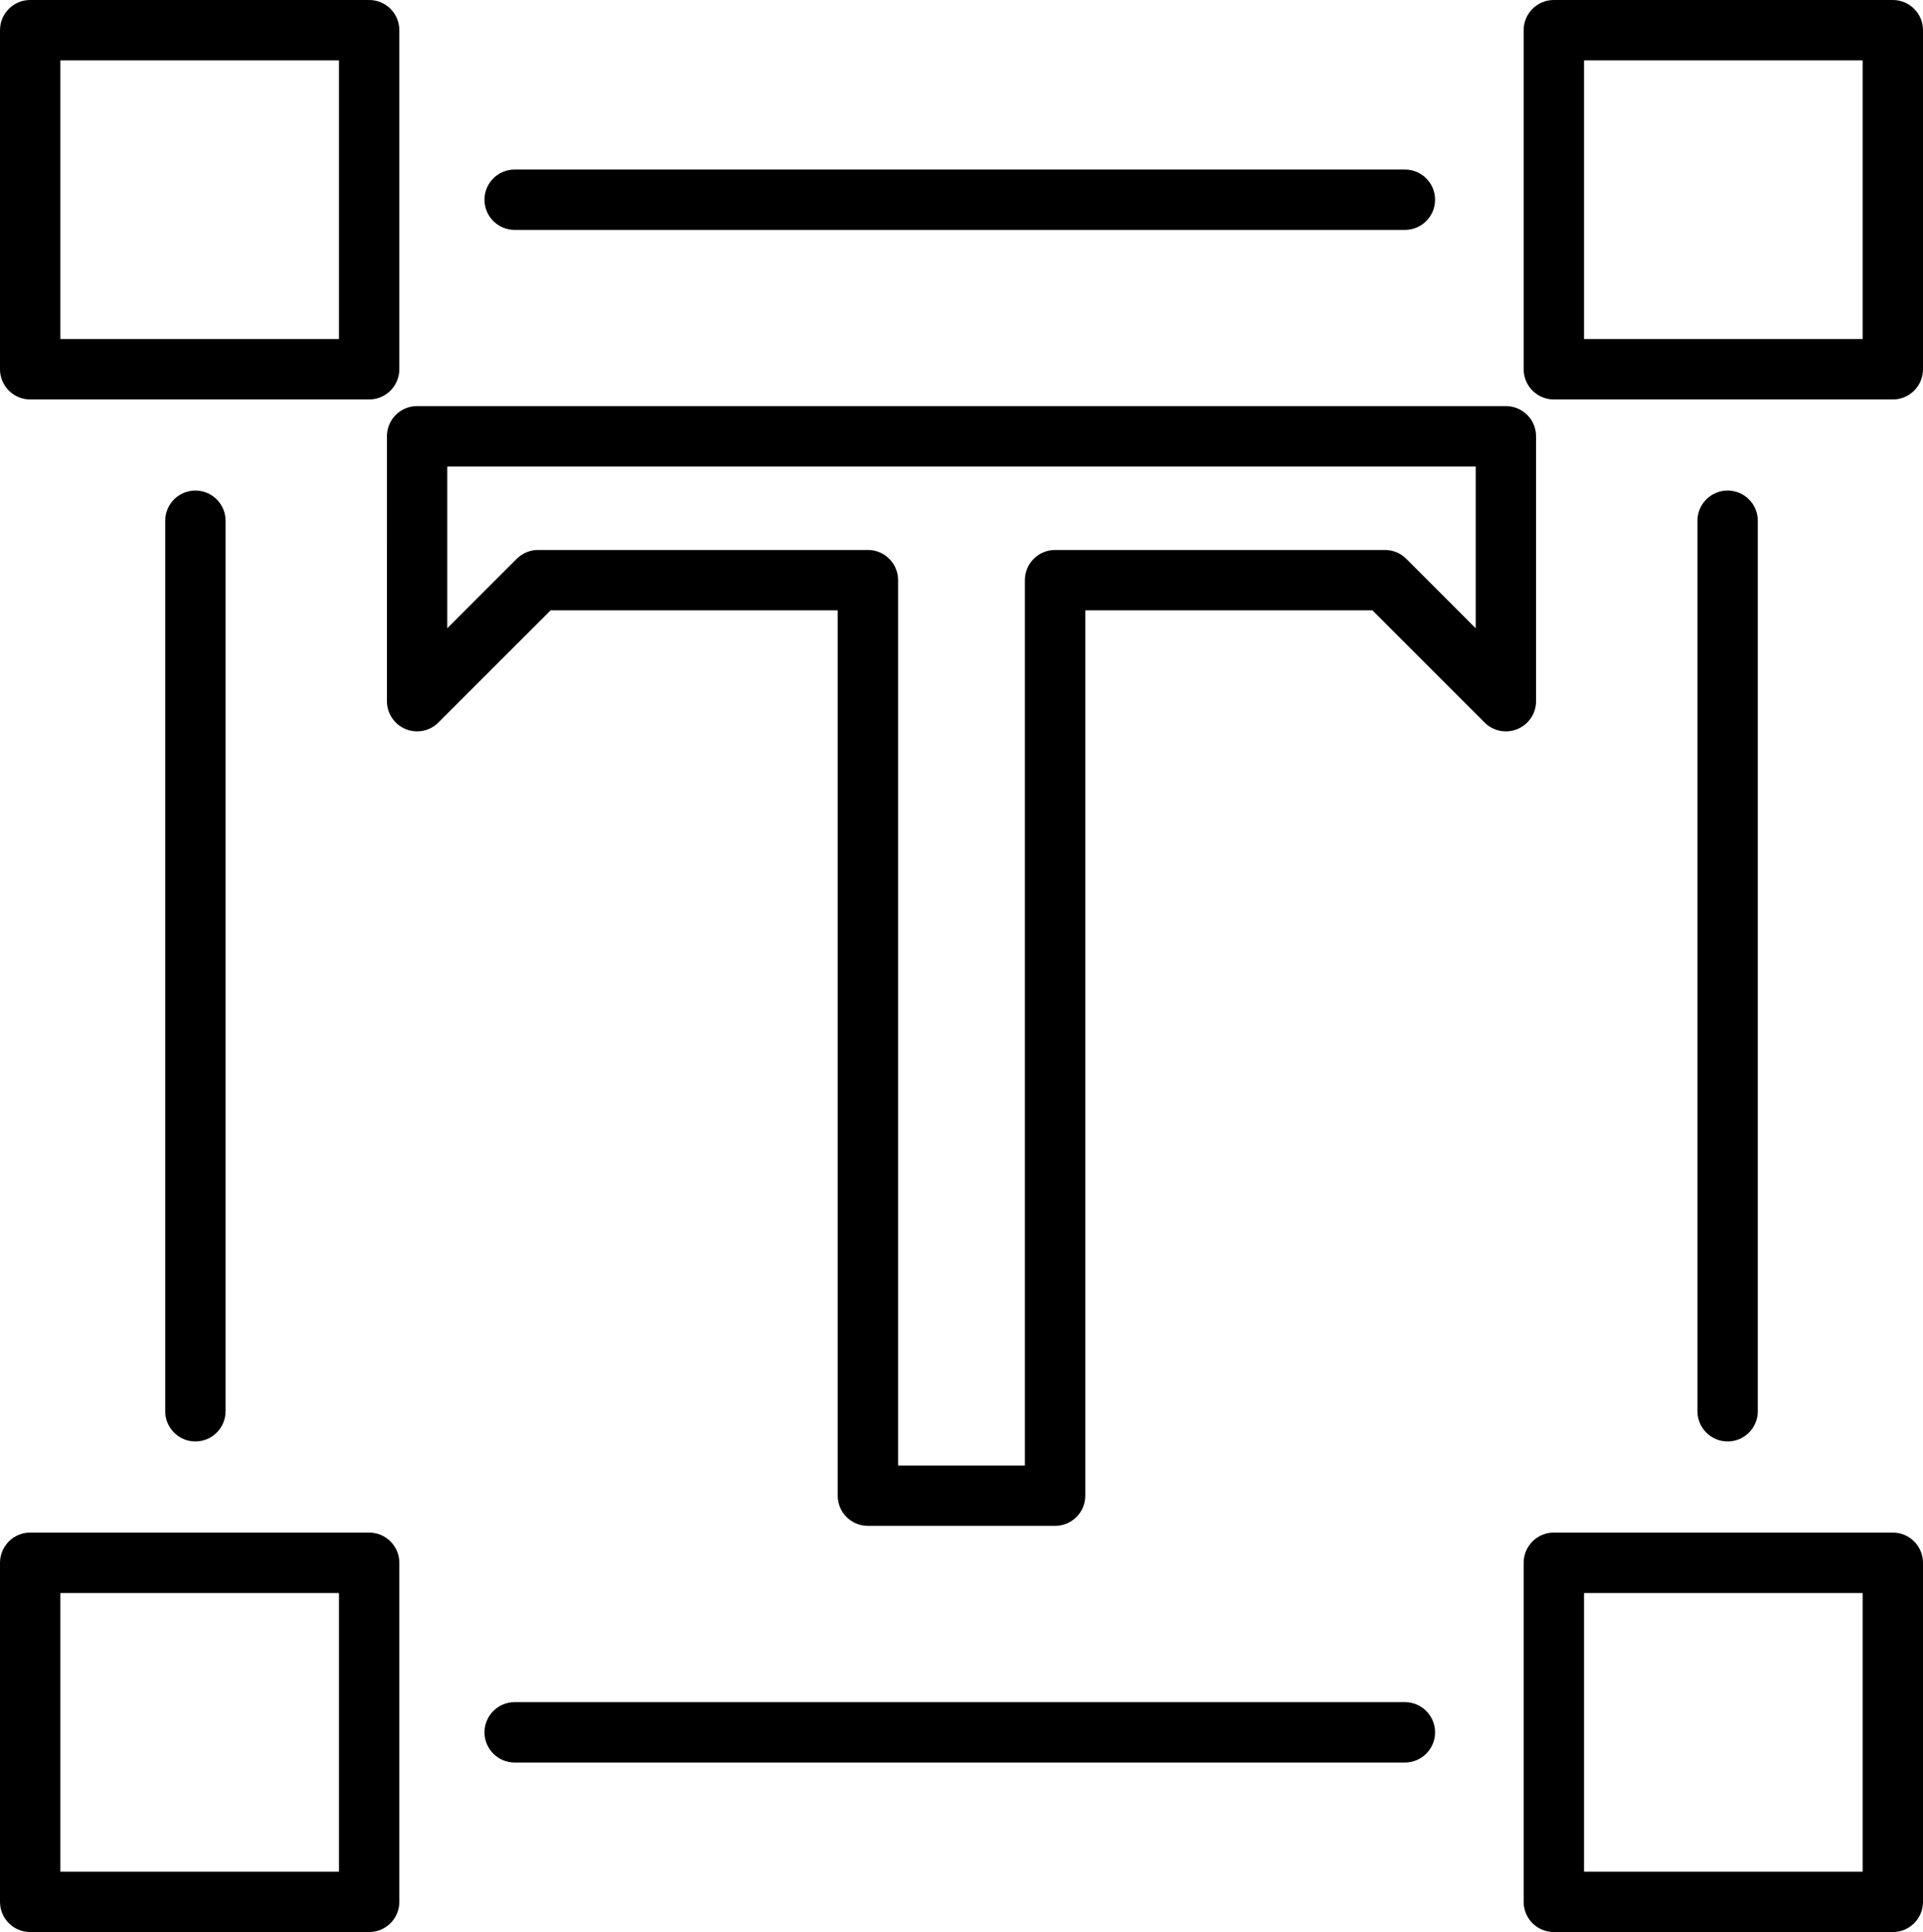
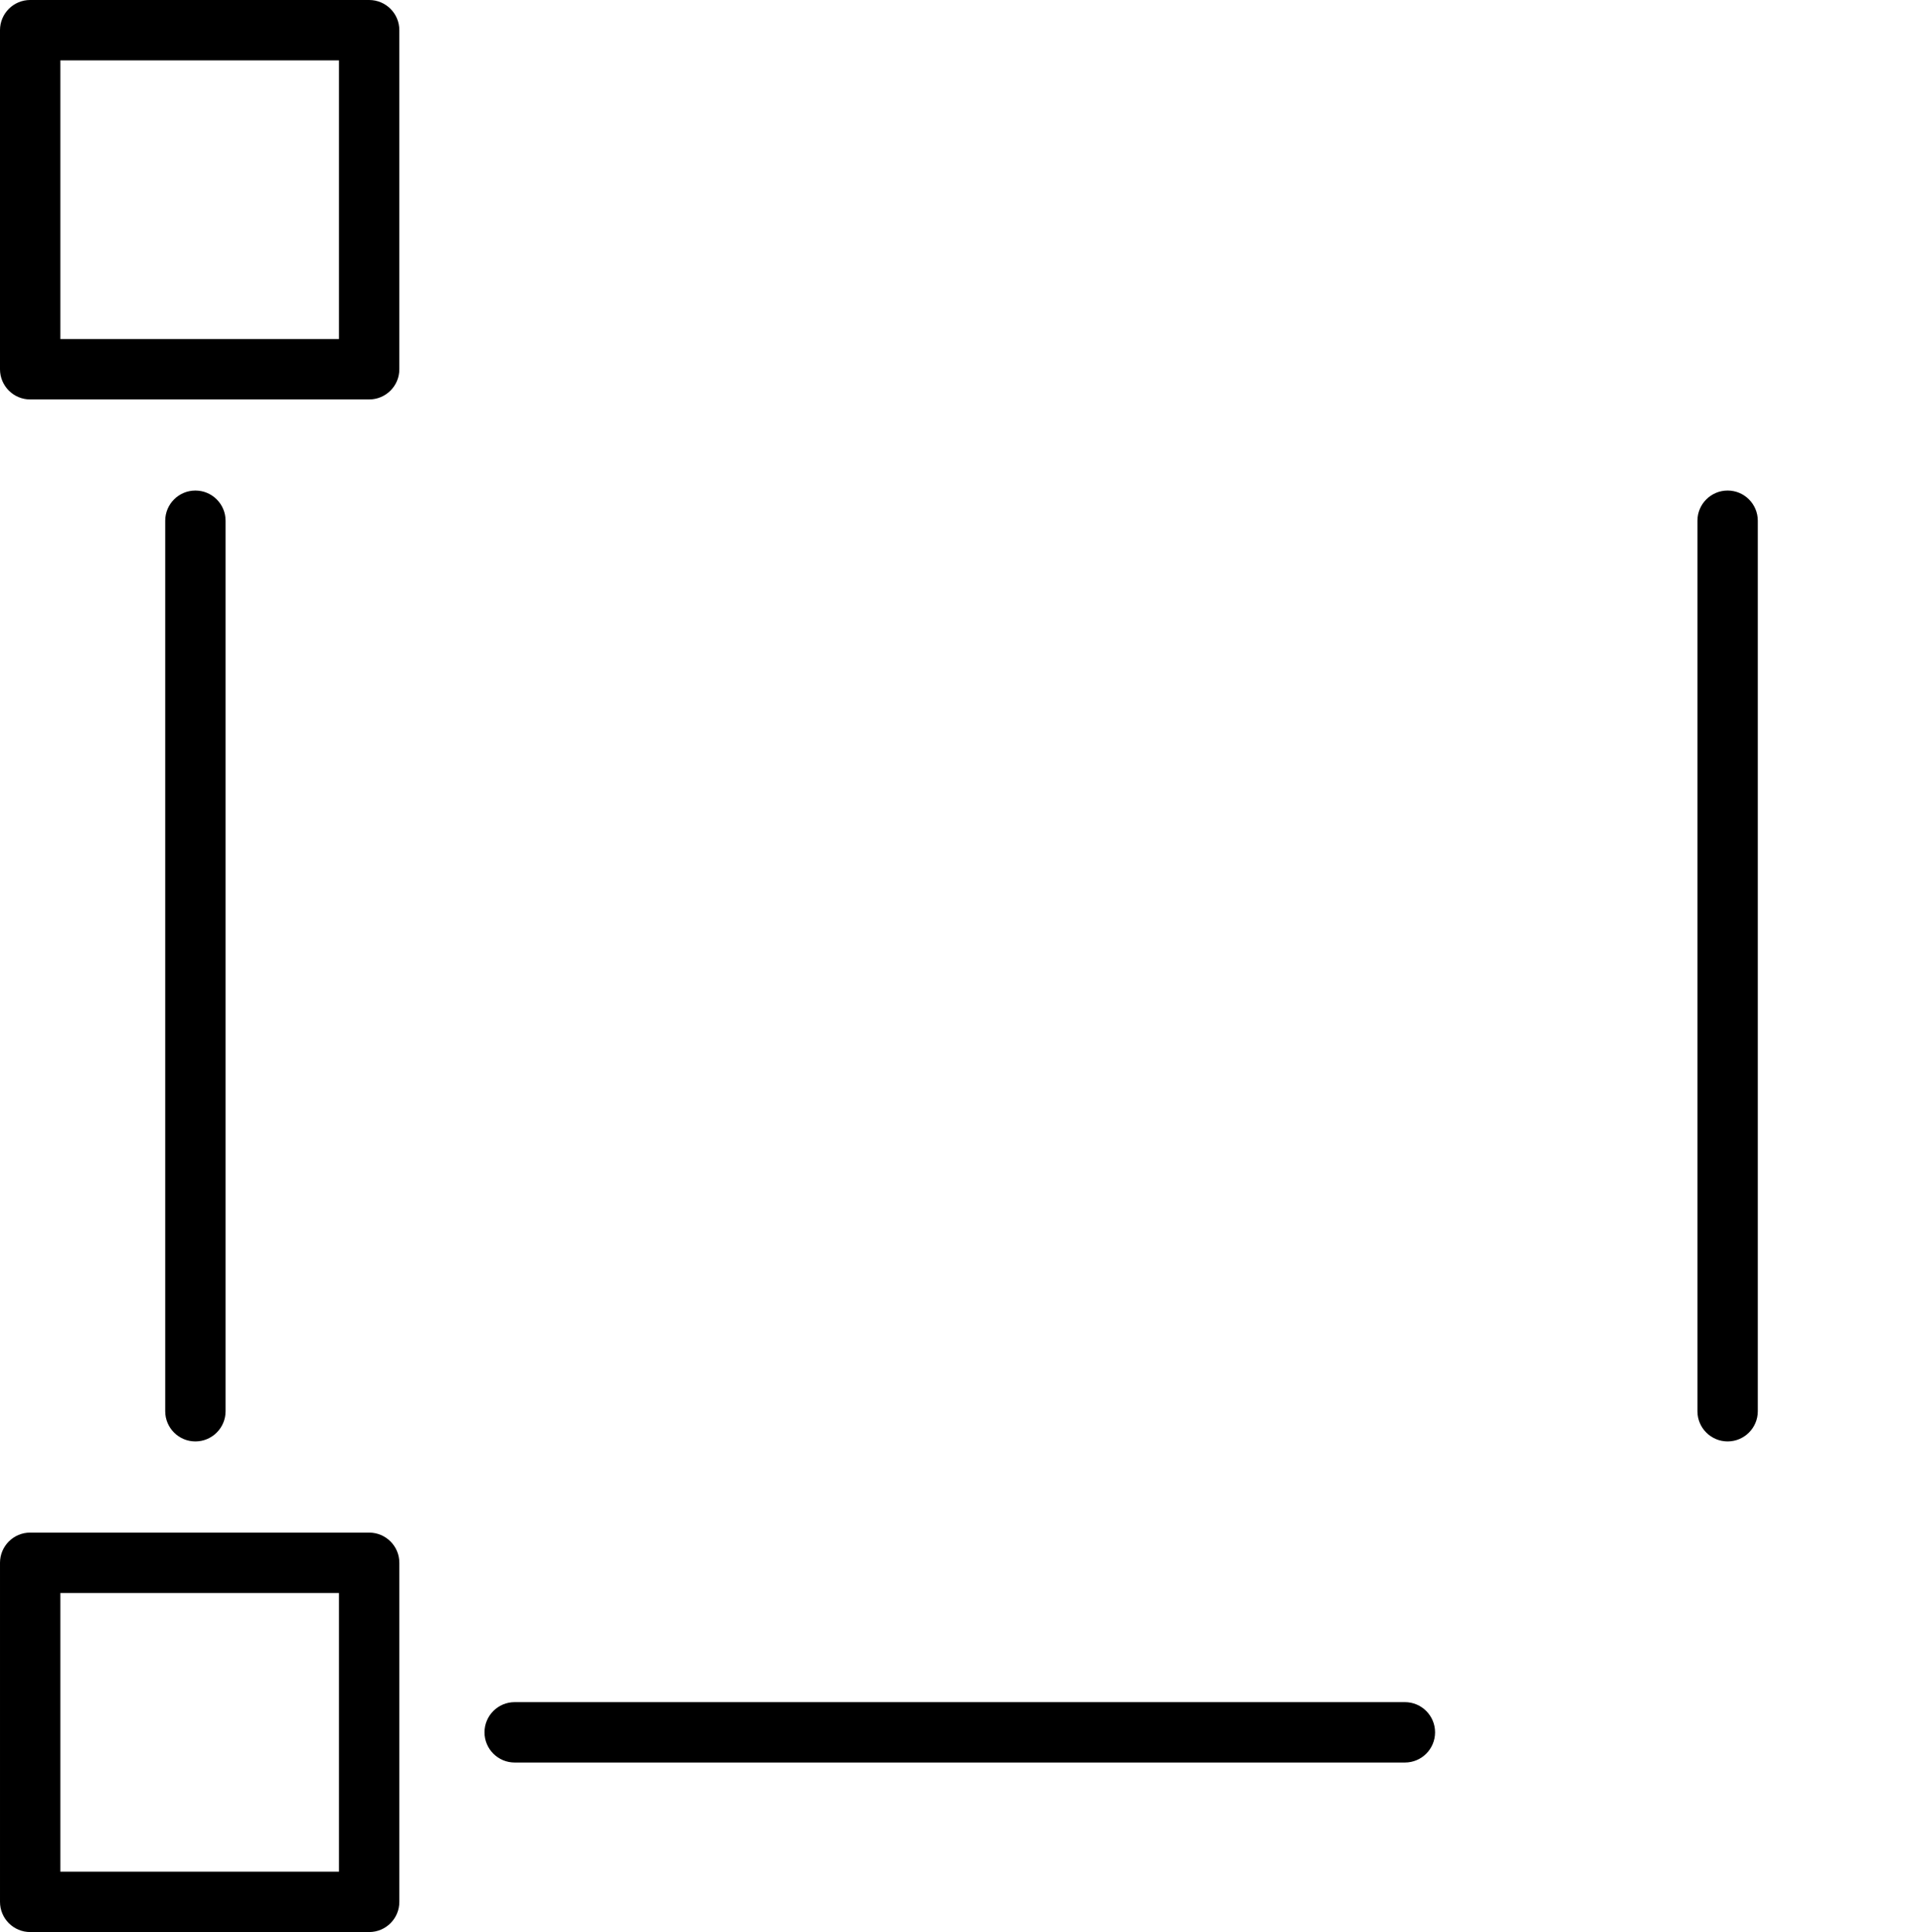
<svg xmlns="http://www.w3.org/2000/svg" xml:space="preserve" width="83.855mm" height="84.226mm" version="1.1" style="shape-rendering:geometricPrecision; text-rendering:geometricPrecision; image-rendering:optimizeQuality; fill-rule:evenodd; clip-rule:evenodd" viewBox="0 0 3387 3401.99">
  <defs>
    <style type="text/css"> .fil0 {fill:black} </style>
  </defs>
  <g id="Layer_x0020_1">
    <g id="_2797456031792">
-       <path class="fil0" d="M3280.7 597.05l-490.74 0 0 -490.75 490.74 0 0 490.75zm53.15 -597.05l-597.05 0c-29.36,0 -53.16,23.8 -53.16,53.16l0.01 597.03c0,29.35 23.79,53.16 53.14,53.16l597.06 0c29.35,0 53.15,-23.8 53.15,-53.15l0 -597.04c0,-29.37 -23.8,-53.15 -53.15,-53.16z" />
      <path class="fil0" d="M106.31 106.29l490.71 0 0 490.75 -490.71 0 0 -490.75zm-53.15 597.05l597.02 0c29.35,0 53.15,-23.8 53.15,-53.15l0 -597.04c0,-29.37 -23.8,-53.15 -53.15,-53.15l-597.02 -0.01c-29.35,0 -53.17,23.8 -53.17,53.16l0 597.03c0,29.35 23.81,53.16 53.17,53.16z" />
-       <path class="fil0" d="M906.49 404.81l1567.98 0c29.35,0 53.14,-23.78 53.14,-53.14 0,-29.36 -23.8,-53.15 -53.15,-53.15l-1567.98 -0.01c-29.35,0 -53.15,23.81 -53.15,53.16 0,29.35 23.79,53.15 53.15,53.14z" />
-       <path class="fil0" d="M3280.7 3295.69l-490.74 0 0 -490.74 490.74 0 0 490.74zm53.15 -597.04l-597.05 0c-29.36,0 -53.16,23.8 -53.16,53.15l0.01 597.04c0,29.35 23.79,53.16 53.14,53.16l597.06 -0c29.35,0 53.15,-23.79 53.15,-53.15l0 -597.04c0,-29.35 -23.8,-53.14 -53.15,-53.15z" />
      <path class="fil0" d="M597.02 3295.69l-490.71 0 0 -490.74 490.71 0 0 490.74zm53.17 -597.04l-597.02 0c-29.35,0 -53.17,23.8 -53.17,53.15l0 597.04c0,29.35 23.81,53.16 53.16,53.16l597.03 -0c29.35,0 53.15,-23.79 53.15,-53.15l0 -597.04c0,-29.35 -23.8,-53.14 -53.15,-53.15z" />
      <path class="fil0" d="M2474.47 2997.17l-1567.95 0c-29.36,0 -53.16,23.8 -53.16,53.16 0.01,29.35 23.79,53.15 53.15,53.15l1567.96 0c29.35,0 53.14,-23.79 53.14,-53.15 0,-29.36 -23.8,-53.15 -53.14,-53.16z" />
      <path class="fil0" d="M3096.03 2484.91l0 -1567.98c0,-29.35 -23.8,-53.14 -53.15,-53.14 -29.35,0 -53.15,23.79 -53.15,53.15l0 1567.97c0,29.35 23.79,53.16 53.15,53.16 29.35,-0.01 53.15,-23.8 53.15,-53.16z" />
      <path class="fil0" d="M291 916.93l0 1567.98c0,29.35 23.78,53.16 53.15,53.16 29.35,-0.01 53.15,-23.8 53.15,-53.15l0 -1567.98c0,-29.35 -23.8,-53.14 -53.15,-53.14 -29.36,0 -53.15,23.79 -53.15,53.14z" />
-       <path class="fil0" d="M2599.2 1106.31l-122.35 -122.41c-9.96,-9.97 -23.49,-15.53 -37.58,-15.53l-580.93 -0c-29.36,0 -53.17,23.8 -53.17,53.16l0 1558.99 -223.37 0 0 -1558.99c0,-29.36 -23.8,-53.15 -53.15,-53.15l-580.94 -0c-14.09,0 -27.62,5.57 -37.59,15.54l-122.34 122.4 0 -284.84 1811.42 0 0 284.84zm106.31 128.24l0 -466.24c0,-29.5 -23.79,-53.28 -53.16,-53.28l-1917.74 0c-29.35,0 -53.16,23.79 -53.16,53.29l0.01 466.24c0,21.51 12.96,40.89 32.81,49.16 19.9,8.26 42.7,3.7 57.93,-11.54l197.53 -197.5 505.76 0 0 1559c0,29.36 23.79,53.15 53.16,53.15l329.69 -0c29.35,0 53.16,-23.79 53.16,-53.14l0 -1559 505.76 0 197.53 197.49c15.19,15.24 37.97,19.81 57.93,11.55 19.85,-8.26 32.8,-27.64 32.8,-49.16z" />
    </g>
  </g>
</svg>